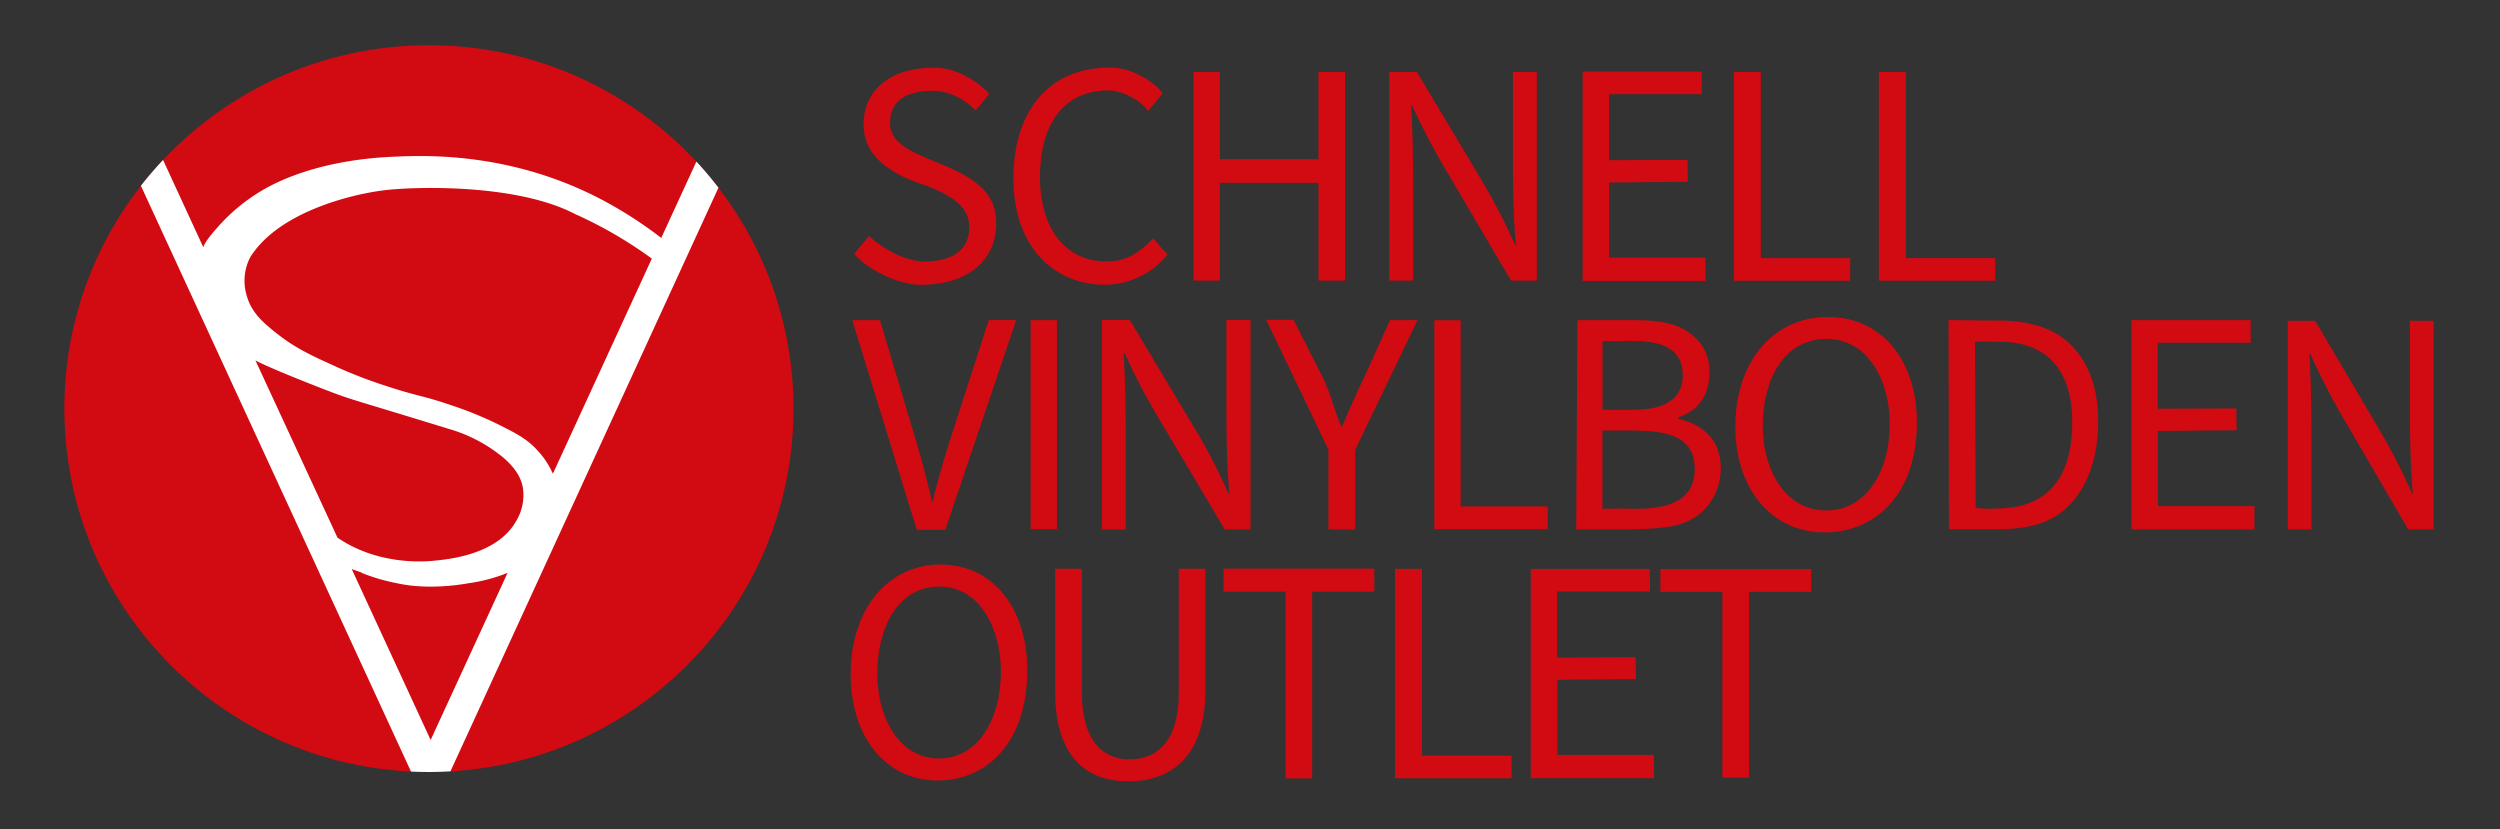
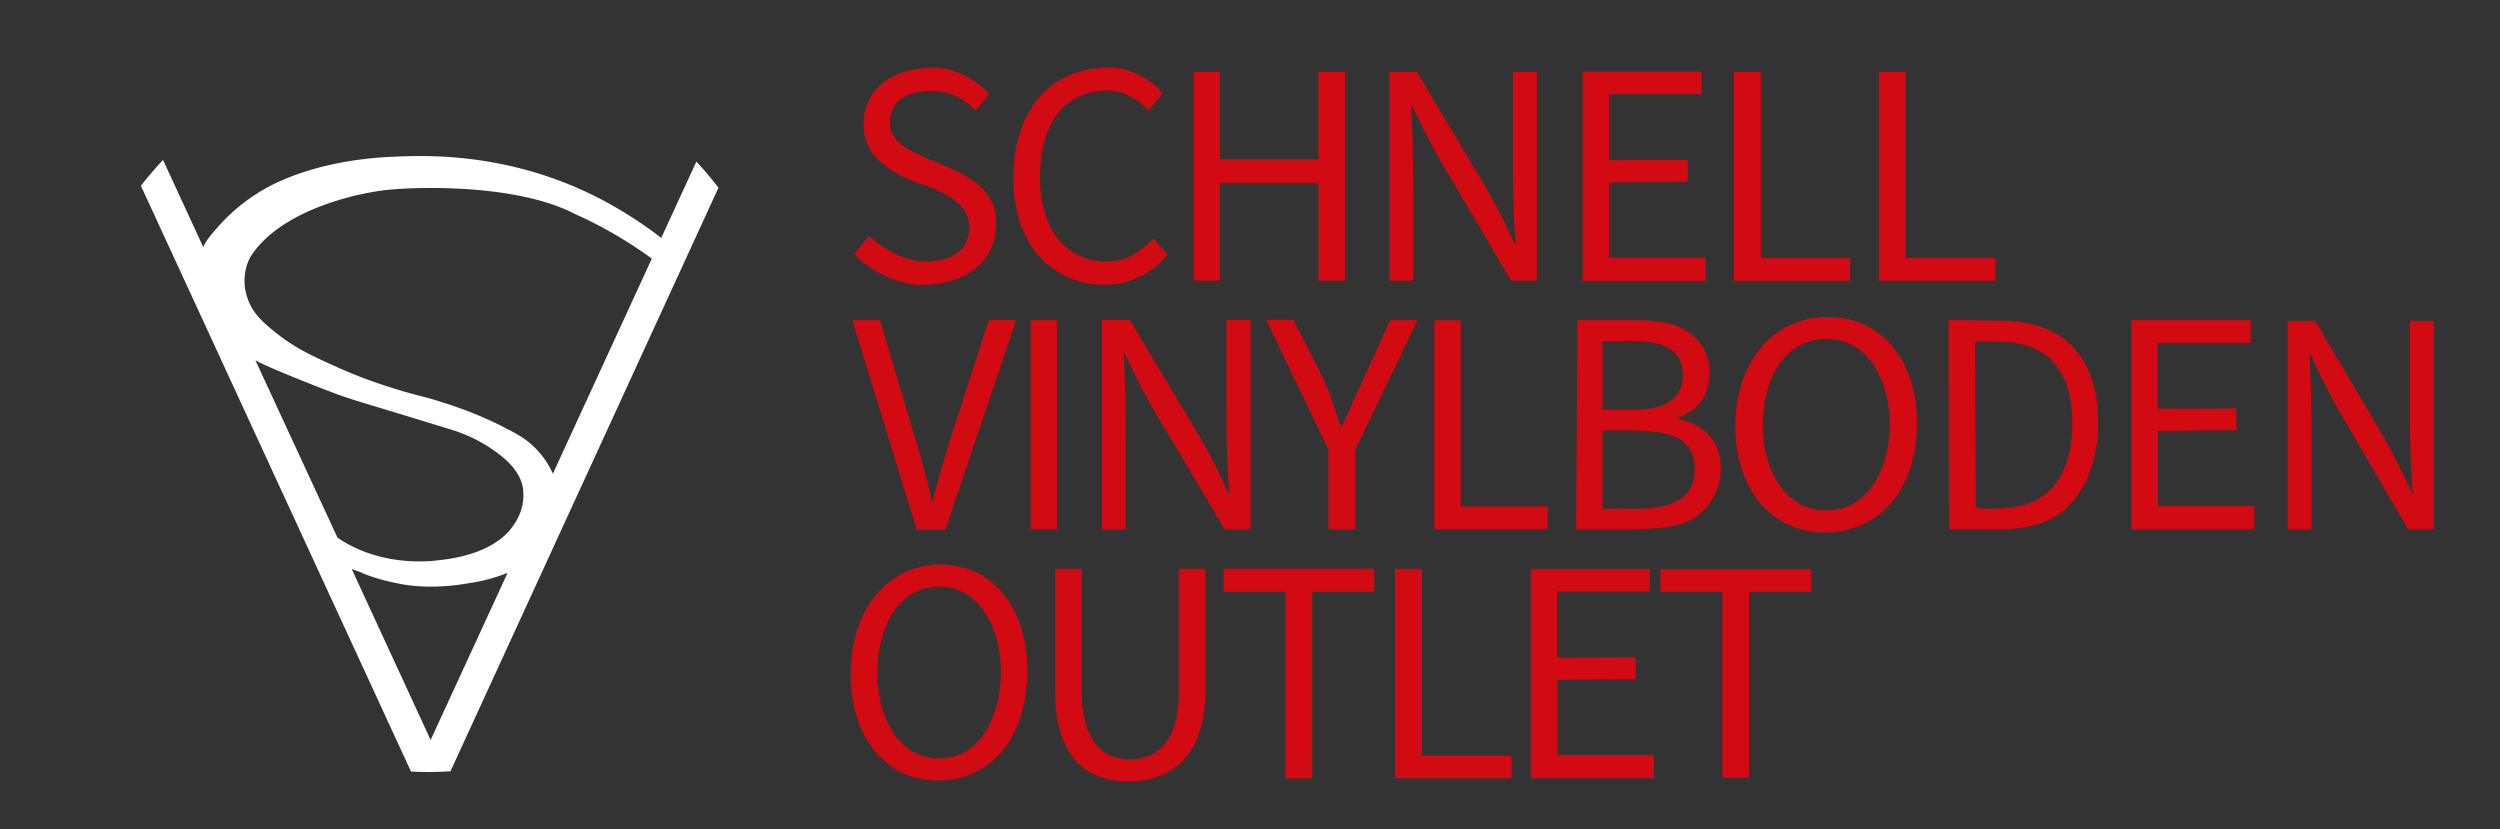
<svg xmlns="http://www.w3.org/2000/svg" id="Ebene_1" data-name="Ebene 1" viewBox="0 0 581.1 192.76">
  <rect x="0" y="0" width="581.1" height="192.76" fill="#333333" stroke="none" />
  <defs>
    <style>.cls-1{fill:#d20a11;}.cls-2{fill:#fff;}</style>
  </defs>
-   <ellipse class="cls-1" cx="99.7" cy="94.98" rx="84.74" ry="84.47" />
  <path class="cls-2" d="M104.7,179.29,167,43.63c-1.62-2.1-3.33-4.13-5.13-6.07L153.7,55.3a96.68,96.68,0,0,0-11.81-7.8C120,35.24,99.2,36.11,91.85,36.41,76.62,37,67.68,41,65.33,42A42.52,42.52,0,0,0,50.81,52.56c-1.88,2.15-2.88,3.3-3.57,4.87L37.9,37.18q-2.71,2.88-5.15,6L95.53,179.34c1.38.07,2.77.1,4.16.1C101.38,179.44,103.05,179.38,104.7,179.29ZM58.17,59.78C64.73,49.3,81.59,45.16,89.34,44.22c7.26-.87,30.76-1.54,44.3,5.52a98.64,98.64,0,0,1,17.87,10.37l-23,50a19.18,19.18,0,0,0-3.48-5.3c-2.44-2.76-5-4.06-9.33-6.22a85.4,85.4,0,0,0-10.52-4.3c-6.93-2.39-7.87-2.1-15-4.44a109.49,109.49,0,0,1-12-4.59c-4.33-2-8.81-3.85-13.26-7.3-4.25-3.29-6.56-5.52-7.63-9.44A11.93,11.93,0,0,1,58.17,59.78Zm1.21,24c2.75,1.48,11.43,5,18,7.49,4.41,1.68,5.47,1.82,27,8.44a35.13,35.13,0,0,1,12.44,6.52c4.06,3.37,4.56,6.24,4.74,7.26a11.7,11.7,0,0,1-1.63,7.7c-4.48,7.85-15.9,8.86-19.56,9.19-2.89.26-13.11.66-21.93-5.42Zm24.77,49.42a44.3,44.3,0,0,0,8.15,2.37c7.4,1.67,15.56.19,16.59,0a38.84,38.84,0,0,0,9.09-2.41L100.1,172,81.76,132.28C83,132.72,83.89,133,84.15,133.15Z" />
  <g id="OUTLET">
    <path class="cls-1" d="M238.78,155.82c0,16.73-9.4,25.6-20.86,25.6-11.86,0-20.19-9.95-20.19-24.67,0-15.43,8.86-25.53,20.86-25.53C230.85,131.22,238.78,141.39,238.78,155.82Zm-34.86.79c0,10.39,5.2,19.69,14.33,19.69s14.4-9.16,14.4-20.2c0-9.66-4.67-19.76-14.33-19.76S203.92,145.94,203.92,156.61Z" />
    <path class="cls-1" d="M251.47,132.19V161c0,10.9,4.71,15.51,11,15.51,7,0,11.52-4.76,11.52-15.51V132.19h6.18v28.36c0,14.94-7.66,21.07-17.91,21.07-9.69,0-17-5.7-17-20.78V132.19Z" />
    <path class="cls-1" d="M298.78,137.53h-14.4v-5.35h35.06v5.35H305v43.4h-6.18v-43.4Z" />
    <path class="cls-1" d="M324.25,132.22h6.28v43.41h20.8v5.27H324.25Z" />
    <path class="cls-1" d="M380.26,157.85,362,158l0,17.48h22.44v5.4H355.81V132.25h27.71v5.25h-21.6v15.33l18.26-.06Z" />
    <path class="cls-1" d="M400.34,137.58h-14.4v-5.32H421v5.32H406.53v43.18h-6.18V137.58Z" />
  </g>
  <g id="VINYLBODEN">
    <path class="cls-1" d="M213.1,123.15l-15-48.74h6.43l7.18,24c2,6.58,3.69,12.51,4.92,18.22h.14c1.3-5.64,3.21-11.79,5.27-18.15l7.8-24.08h6.36l-16.48,48.74Z" />
-     <path class="cls-1" d="M245.67,74.41V123h-6.11V74.41Z" />
+     <path class="cls-1" d="M245.67,74.41V123h-6.11V74.41" />
    <path class="cls-1" d="M256.11,123.07V74.35h6.49L277.35,99a138.47,138.47,0,0,1,8.26,15.83l.14-.07c-.55-6.51-.68-12.43-.68-20V74.35h5.6v48.72h-6L270,98.35a156.54,156.54,0,0,1-8.6-16.27l-.21.07c.34,6.14.48,12,.48,20.1v20.82Z" />
    <path class="cls-1" d="M308.78,123.07V104.52L294.31,74.34l6.36,0,6.77,13.35c1.83,3.7,2.82,8,4.29,11.37H312c1.33-3.19,3.28-7.67,5.1-11.37l6-13.28h6.39L315,104.56l0,18.51Z" />
    <path class="cls-1" d="M333.4,74.45h6.11V117.7h20.24V123H333.4Z" />
    <path class="cls-1" d="M366.65,74.41h12.46c6.8,0,10.5.67,13.78,3.12a10.44,10.44,0,0,1,4.44,8.83c0,4.68-1.72,8.78-7.26,10.65v.33c5,1.15,9.9,4.27,9.9,11.46a13.78,13.78,0,0,1-4.43,10.26c-3.67,3.09-7.3,3.94-18.44,4-4.72,0-8.31,0-10.72,0Zm5.82,20.84h7.19c7.19,0,11.47-2.47,11.47-8,0-6.19-4.76-8-11.64-8-3.12,0-5.89.08-7,0v16Zm0,23c1.47,0,4.22-.06,6.64,0,8,.19,14.81-1.5,14.81-9.18s-6.28-9-14.89-9h-6.56Z" />
    <path class="cls-1" d="M445.56,98.2c0,16.69-9.66,25.55-21.44,25.55-12.19,0-20.76-9.93-20.76-24.61,0-15.4,9.11-25.47,21.44-25.47C437.4,73.66,445.56,83.81,445.56,98.2ZM409.73,99c0,10.36,5.34,19.65,14.73,19.65s14.8-9.14,14.8-20.15c0-9.64-4.8-19.72-14.73-19.72S409.73,88.34,409.73,99Z" />
    <path class="cls-1" d="M452.92,74.41c3.52,0,7.29.1,11.63.1,7.85,0,13.45,2.09,17.15,6s6,9.57,6,17.41-2.14,14.39-6.1,18.85-9.21,6.25-17.44,6.25H453Zm6.3,43.63a24.38,24.38,0,0,0,4.81.15c11.69,0,17.63-6.87,17.63-20,.06-11.44-5.31-18.75-16.87-18.75-2.83,0-4.16-.16-5.72,0Z" />
    <path class="cls-1" d="M531.76,123.06V74.56h6.37L552.6,99.1a140.89,140.89,0,0,1,8.11,15.76l.13-.07c-.54-6.48-.67-12.38-.67-19.93V74.56h5.49v48.5h-5.9L545.42,98.45A156.34,156.34,0,0,1,537,82.26l-.2.07c.34,6.12.47,12,.47,20v20.72h-5.49Z" />
    <path class="cls-1" d="M519.88,100l-18.3.17,0,17.48h22.44v5.4H495.43V74.41h27.71v5.25h-21.6V95l18.26-.06Z" />
  </g>
  <g id="SCHNELL">
    <path class="cls-1" d="M202,54.86c3.31,3.08,8.66,6,13.16,5.94,6.92-.17,10.14-3.14,10.14-8,0-4.55-3.65-7.36-10.72-9.89-8.55-2.82-13.86-7.14-13.86-14,0-7.58,5.83-13.48,17.15-13.14,5.61.17,10.71,4.42,12.1,6.06l-3.19,3.86c-1.07-1.12-4.81-4.57-9.89-4.58-7.15,0-9.75,2.94-10,6.92-.32,5.05,4.18,7,11.31,9.89,8.68,3.51,13.36,6.89,13.36,14,0,7.51-5.28,14.28-17.64,14.28-5,0-12.33-3.49-15.39-7.21Z" />
    <path class="cls-1" d="M271.39,59.19a19,19,0,0,1-14.83,7c-11.67-.17-21-8.87-21-24.77,0-15.18,7.94-25.94,22.83-25.69,5.68.1,10.94,4.33,11.82,6l-3.32,4.06c-1.24-1.83-5.36-4.73-9.15-4.76-10.19-.07-16,7.44-16,20.18,0,11.87,5.88,19.54,15.42,19.54,3.59,0,6.56-.87,10.87-5.35Z" />
    <path class="cls-1" d="M283.56,16.73V37h22.91V16.73h6.18v48.5h-6.18V42.49H283.56V65.23h-6.11V16.73Z" />
    <path class="cls-1" d="M322.91,65.23V16.73h6.44L344,41.27A140.07,140.07,0,0,1,352.2,57l.14-.07c-.54-6.48-.68-12.38-.68-19.93V16.73h5.56v48.5h-6L336.74,40.62a155.77,155.77,0,0,1-8.54-16.19l-.2.07c.34,6.12.47,12,.47,20V65.22h-5.56Z" />
    <path class="cls-1" d="M403,16.73h6.28V60h20.78v5.25H403Z" />
    <path class="cls-1" d="M436.72,16.73H443V60h20.78v5.25H436.72Z" />
    <path class="cls-1" d="M392.31,42.25l-18.3.17,0,17.48h22.44v5.4H367.86V16.65h27.71V21.9H374V37.23l18.26-.06Z" />
  </g>
</svg>